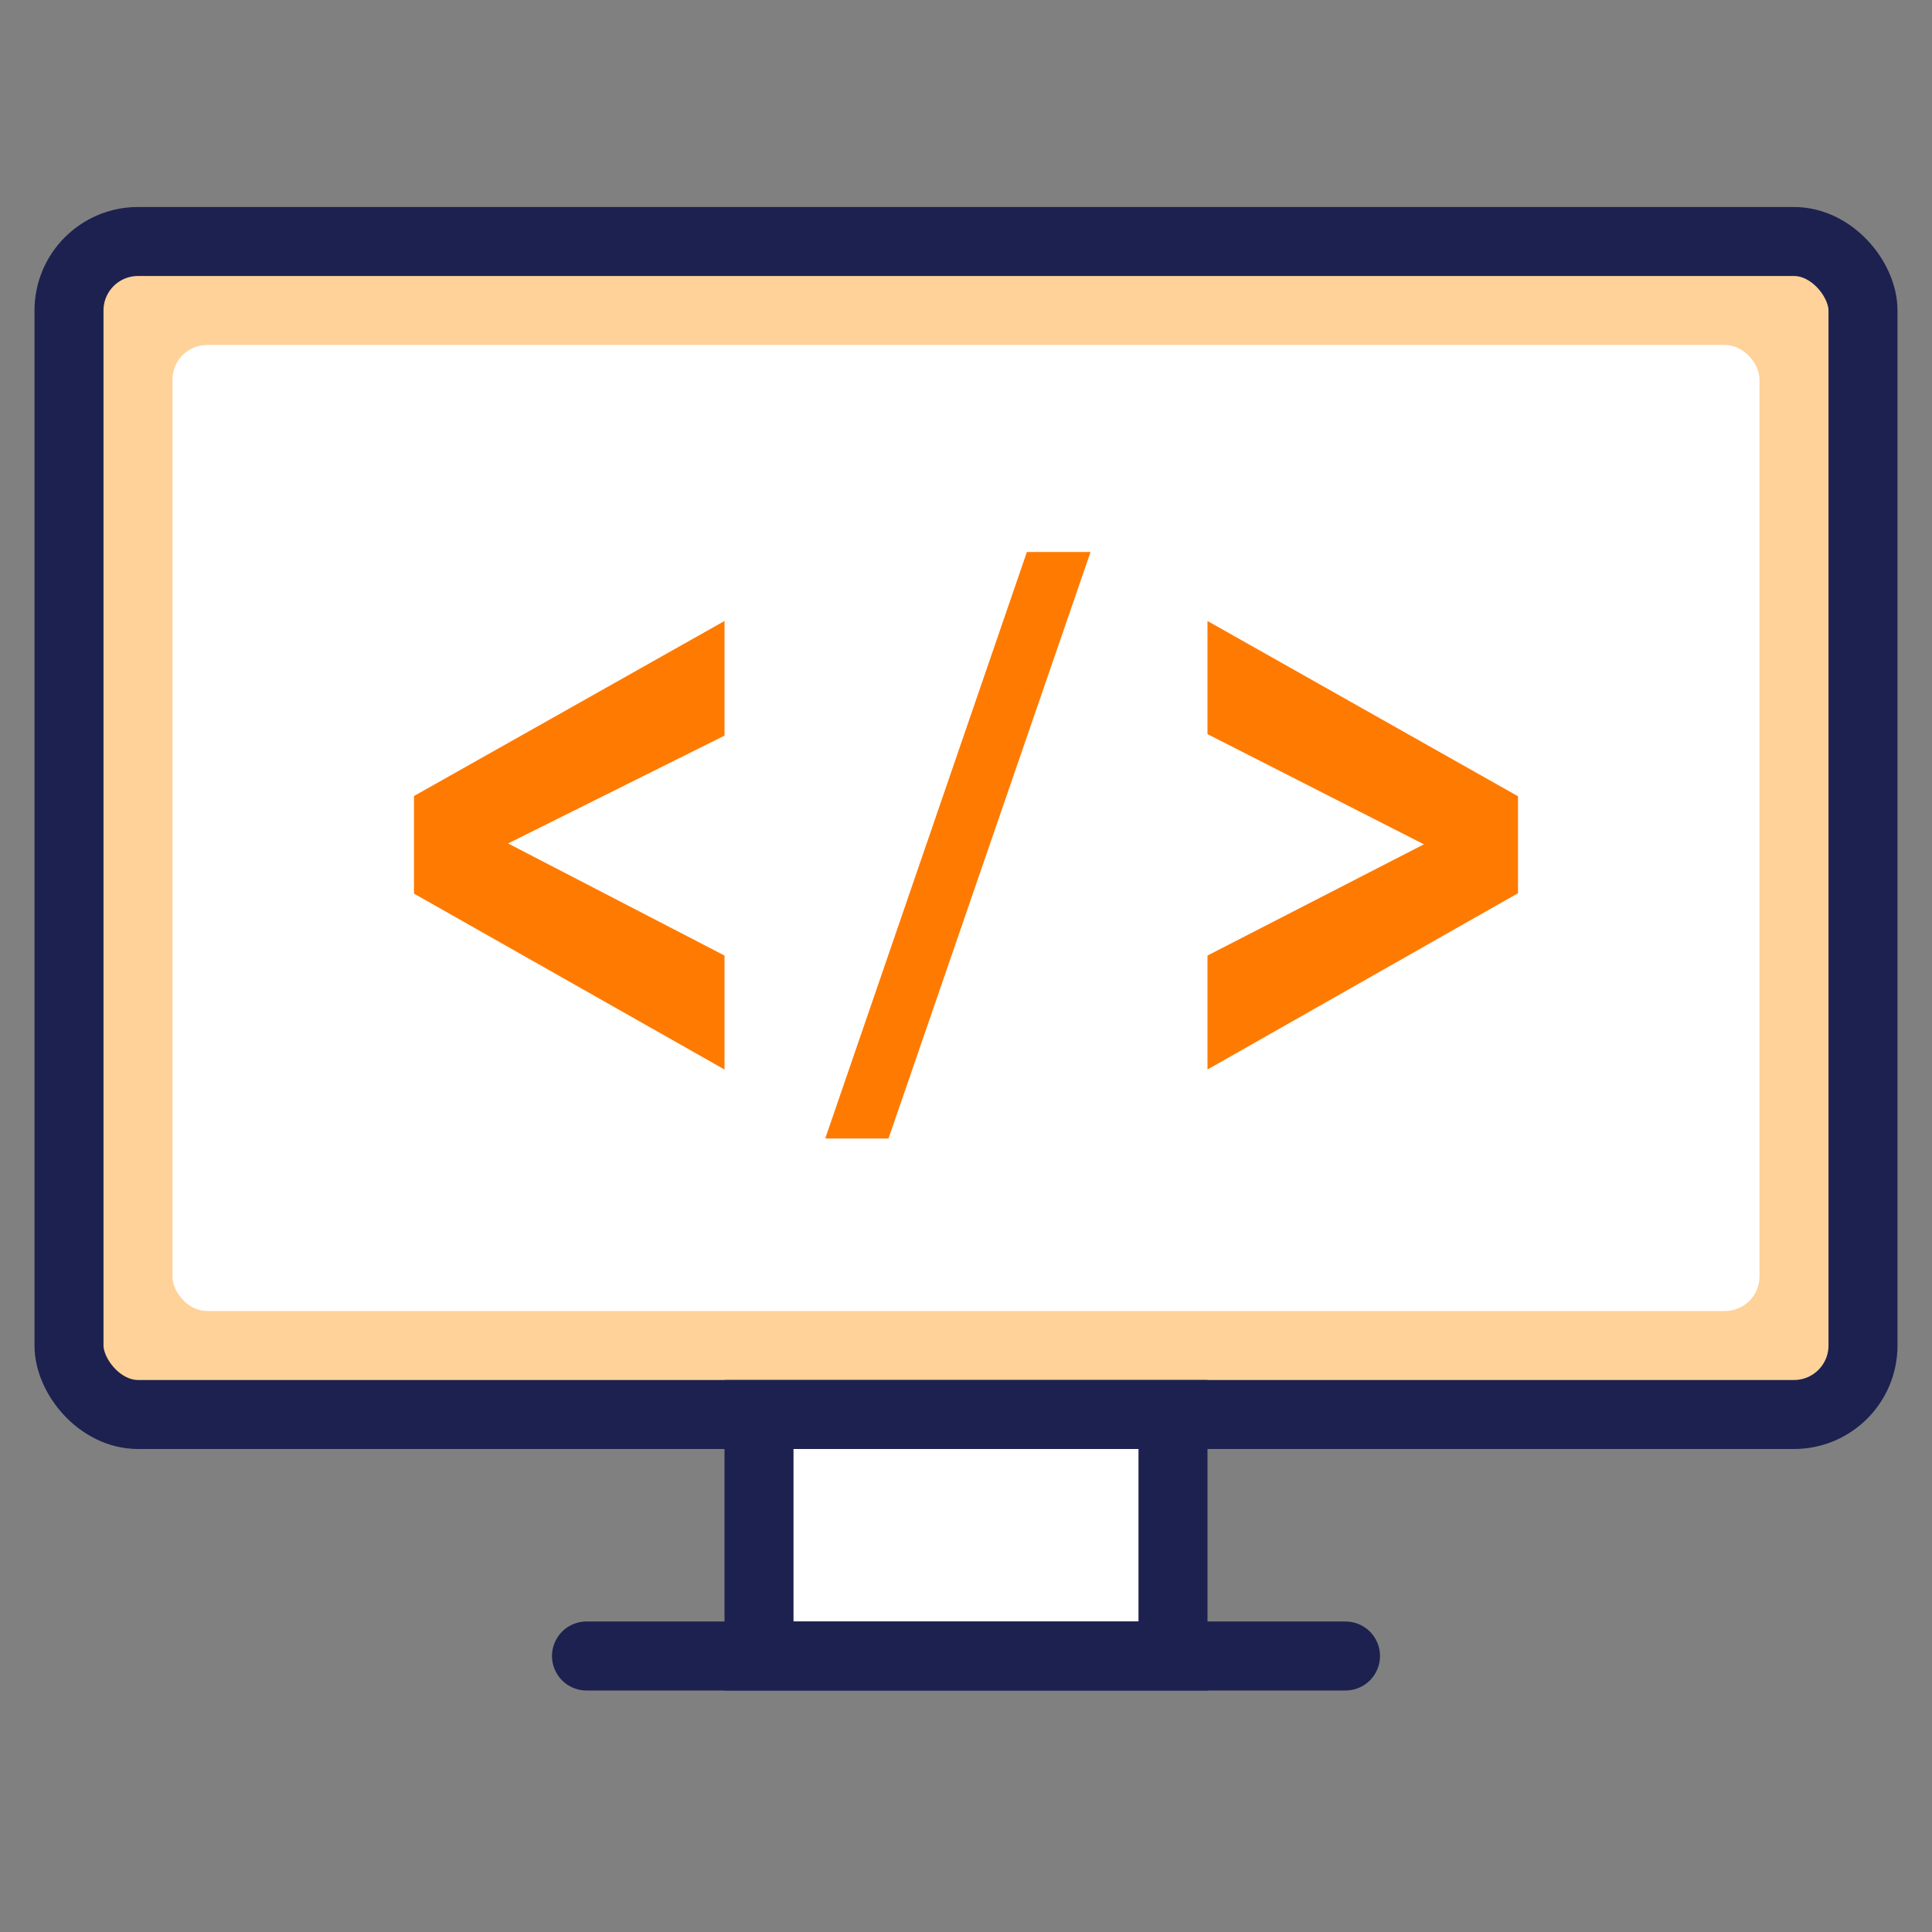
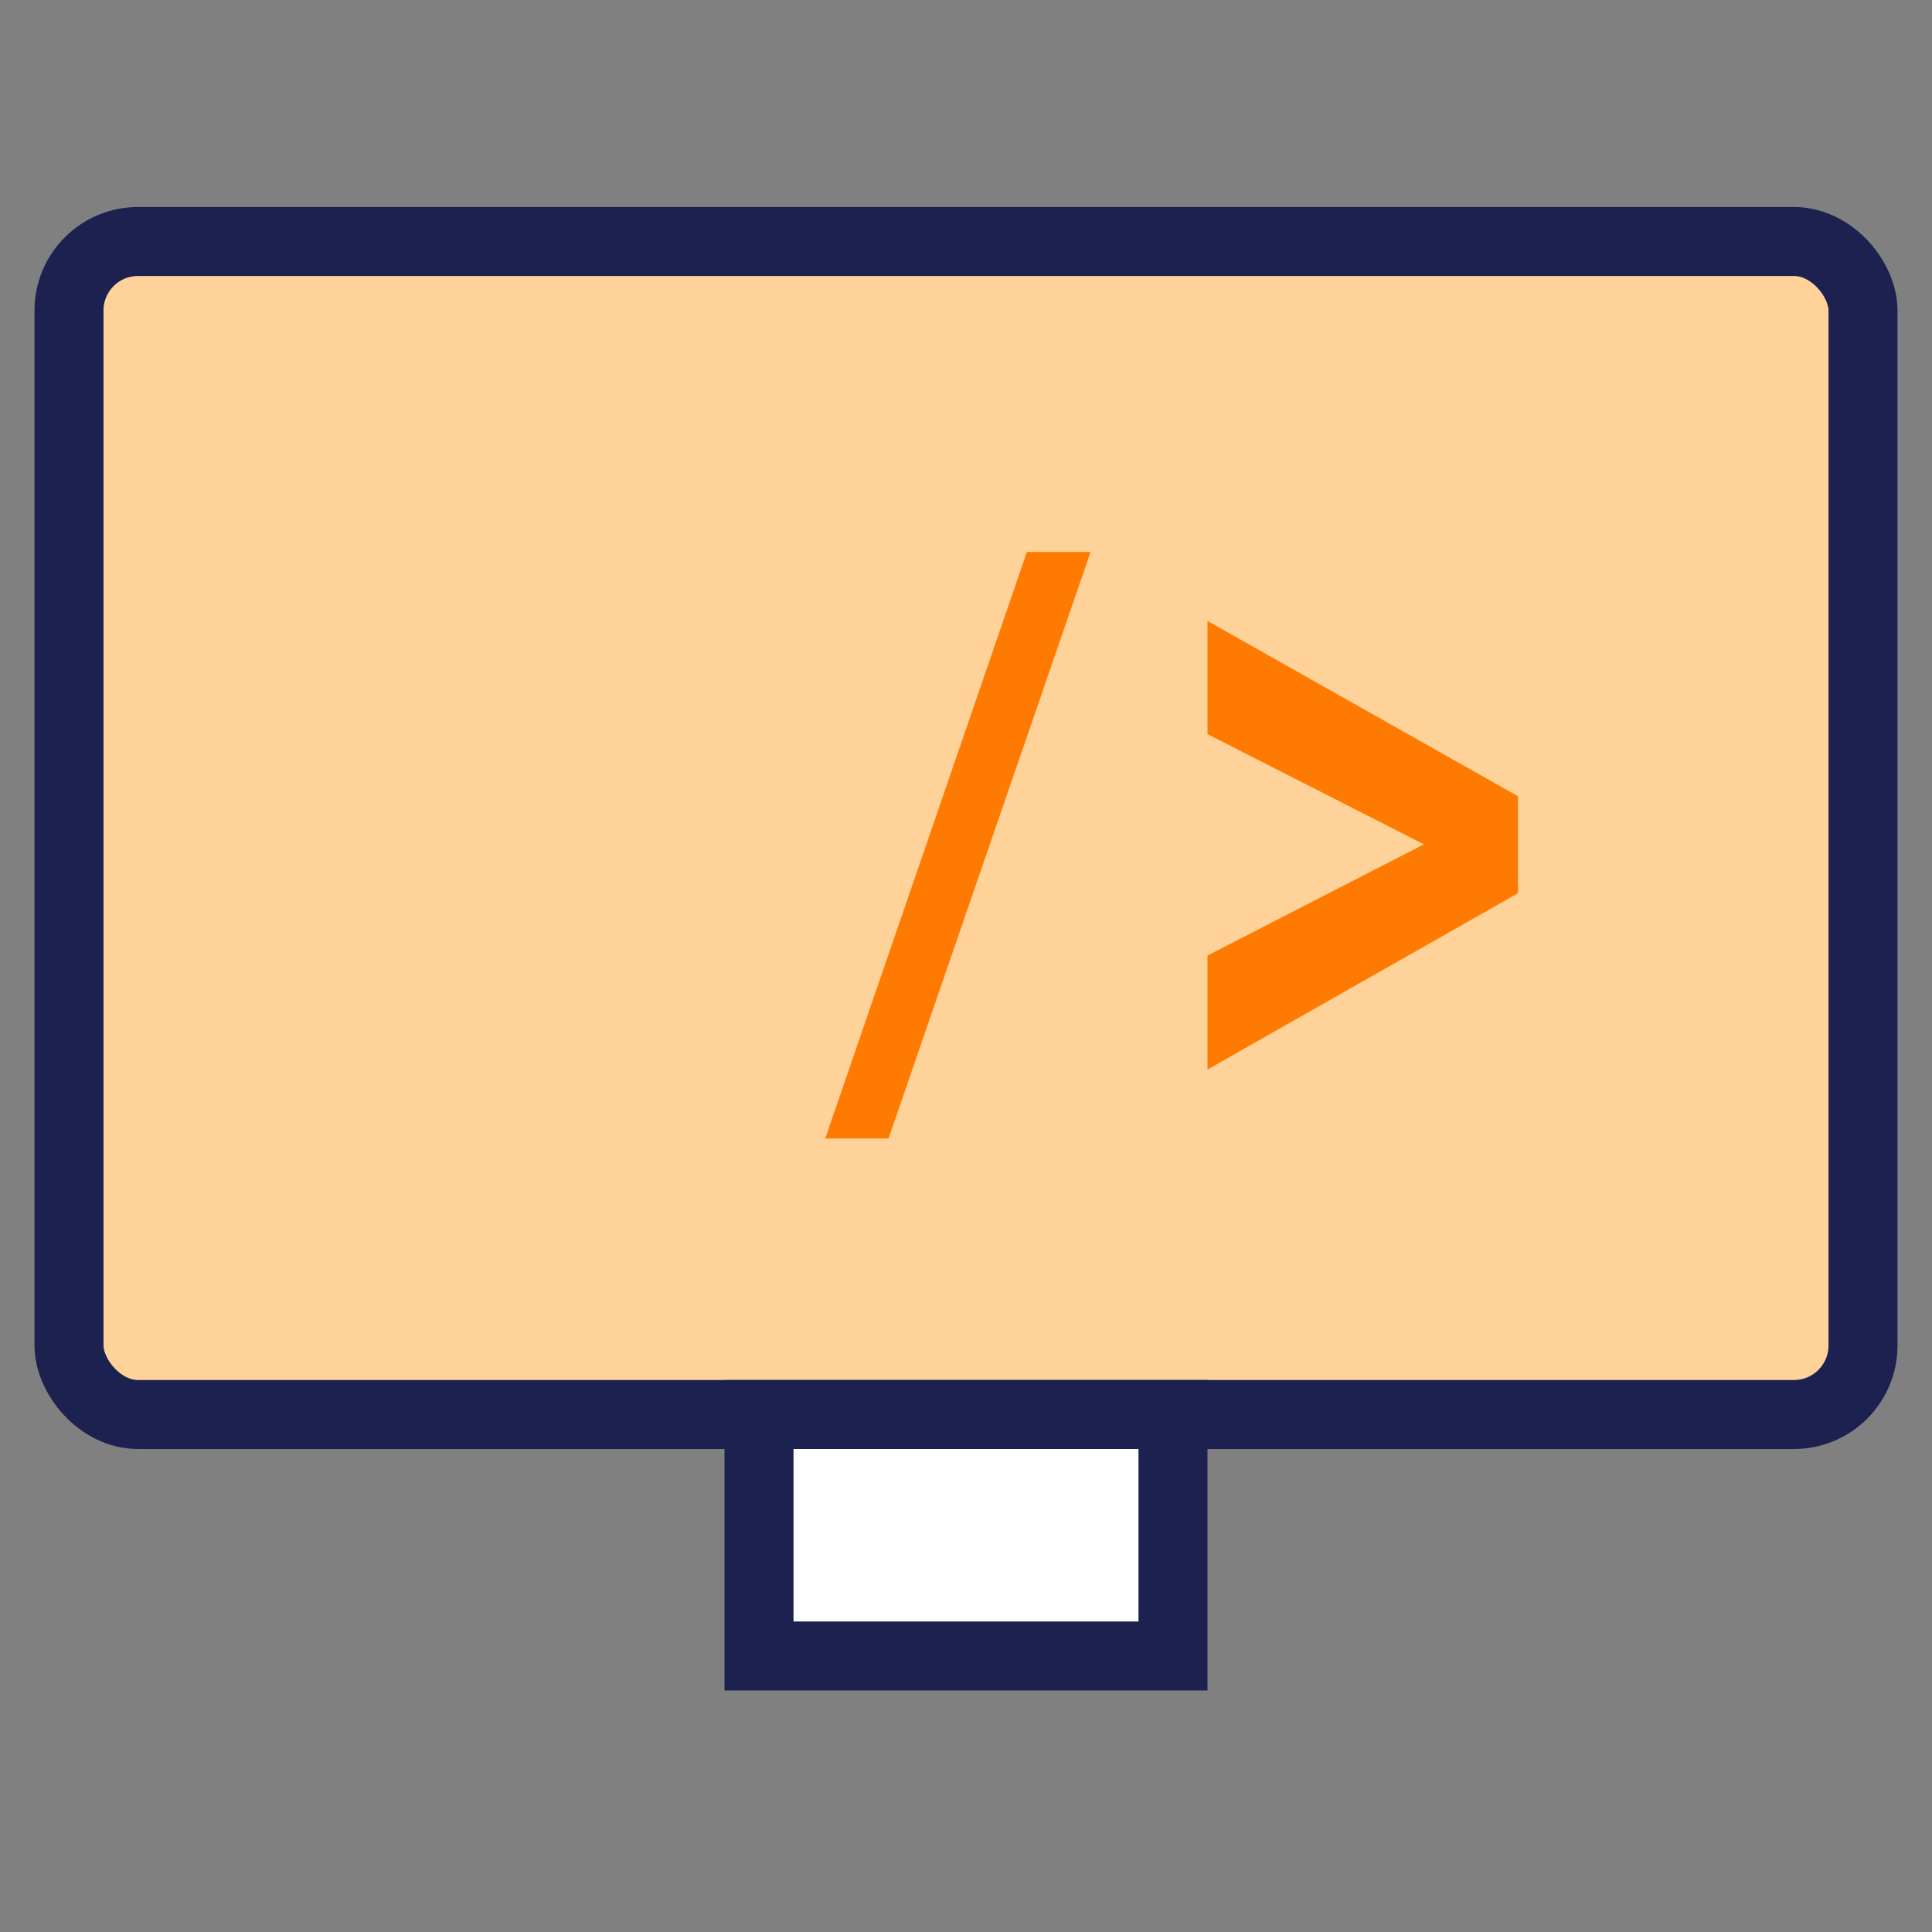
<svg xmlns="http://www.w3.org/2000/svg" width="56" height="56" viewBox="0 0 56 56" fill="none">
  <rect x="0" y="0" width="56" height="56" fill="#808080" stroke="none" />
  <rect x="2" y="7" width="52" height="34" rx="2" fill="#FFD299" stroke="#1C2150" stroke-width="2" />
-   <rect x="5" y="10" width="46" height="28" rx="1" fill="white" />
  <path d="M22 48V41H34V48H22Z" fill="white" stroke="#1C2150" stroke-width="2" />
-   <path d="M39 48H17" stroke="#1C2150" stroke-width="2" stroke-miterlimit="10" stroke-linecap="round" stroke-linejoin="round" />
-   <path d="M21 31L12 25.902V23.073L21 18V21.322L14.727 24.448L21 27.697C21 27.703 21 31 21 31Z" fill="#FF7A00" />
  <path d="M23.92 33L29.765 16H31.61L25.754 33H23.92Z" fill="#FF7A00" />
  <path d="M35 31V27.697L41.273 24.473L35 21.279V18L44 23.08V25.89L35 31Z" fill="#FF7A00" />
</svg>